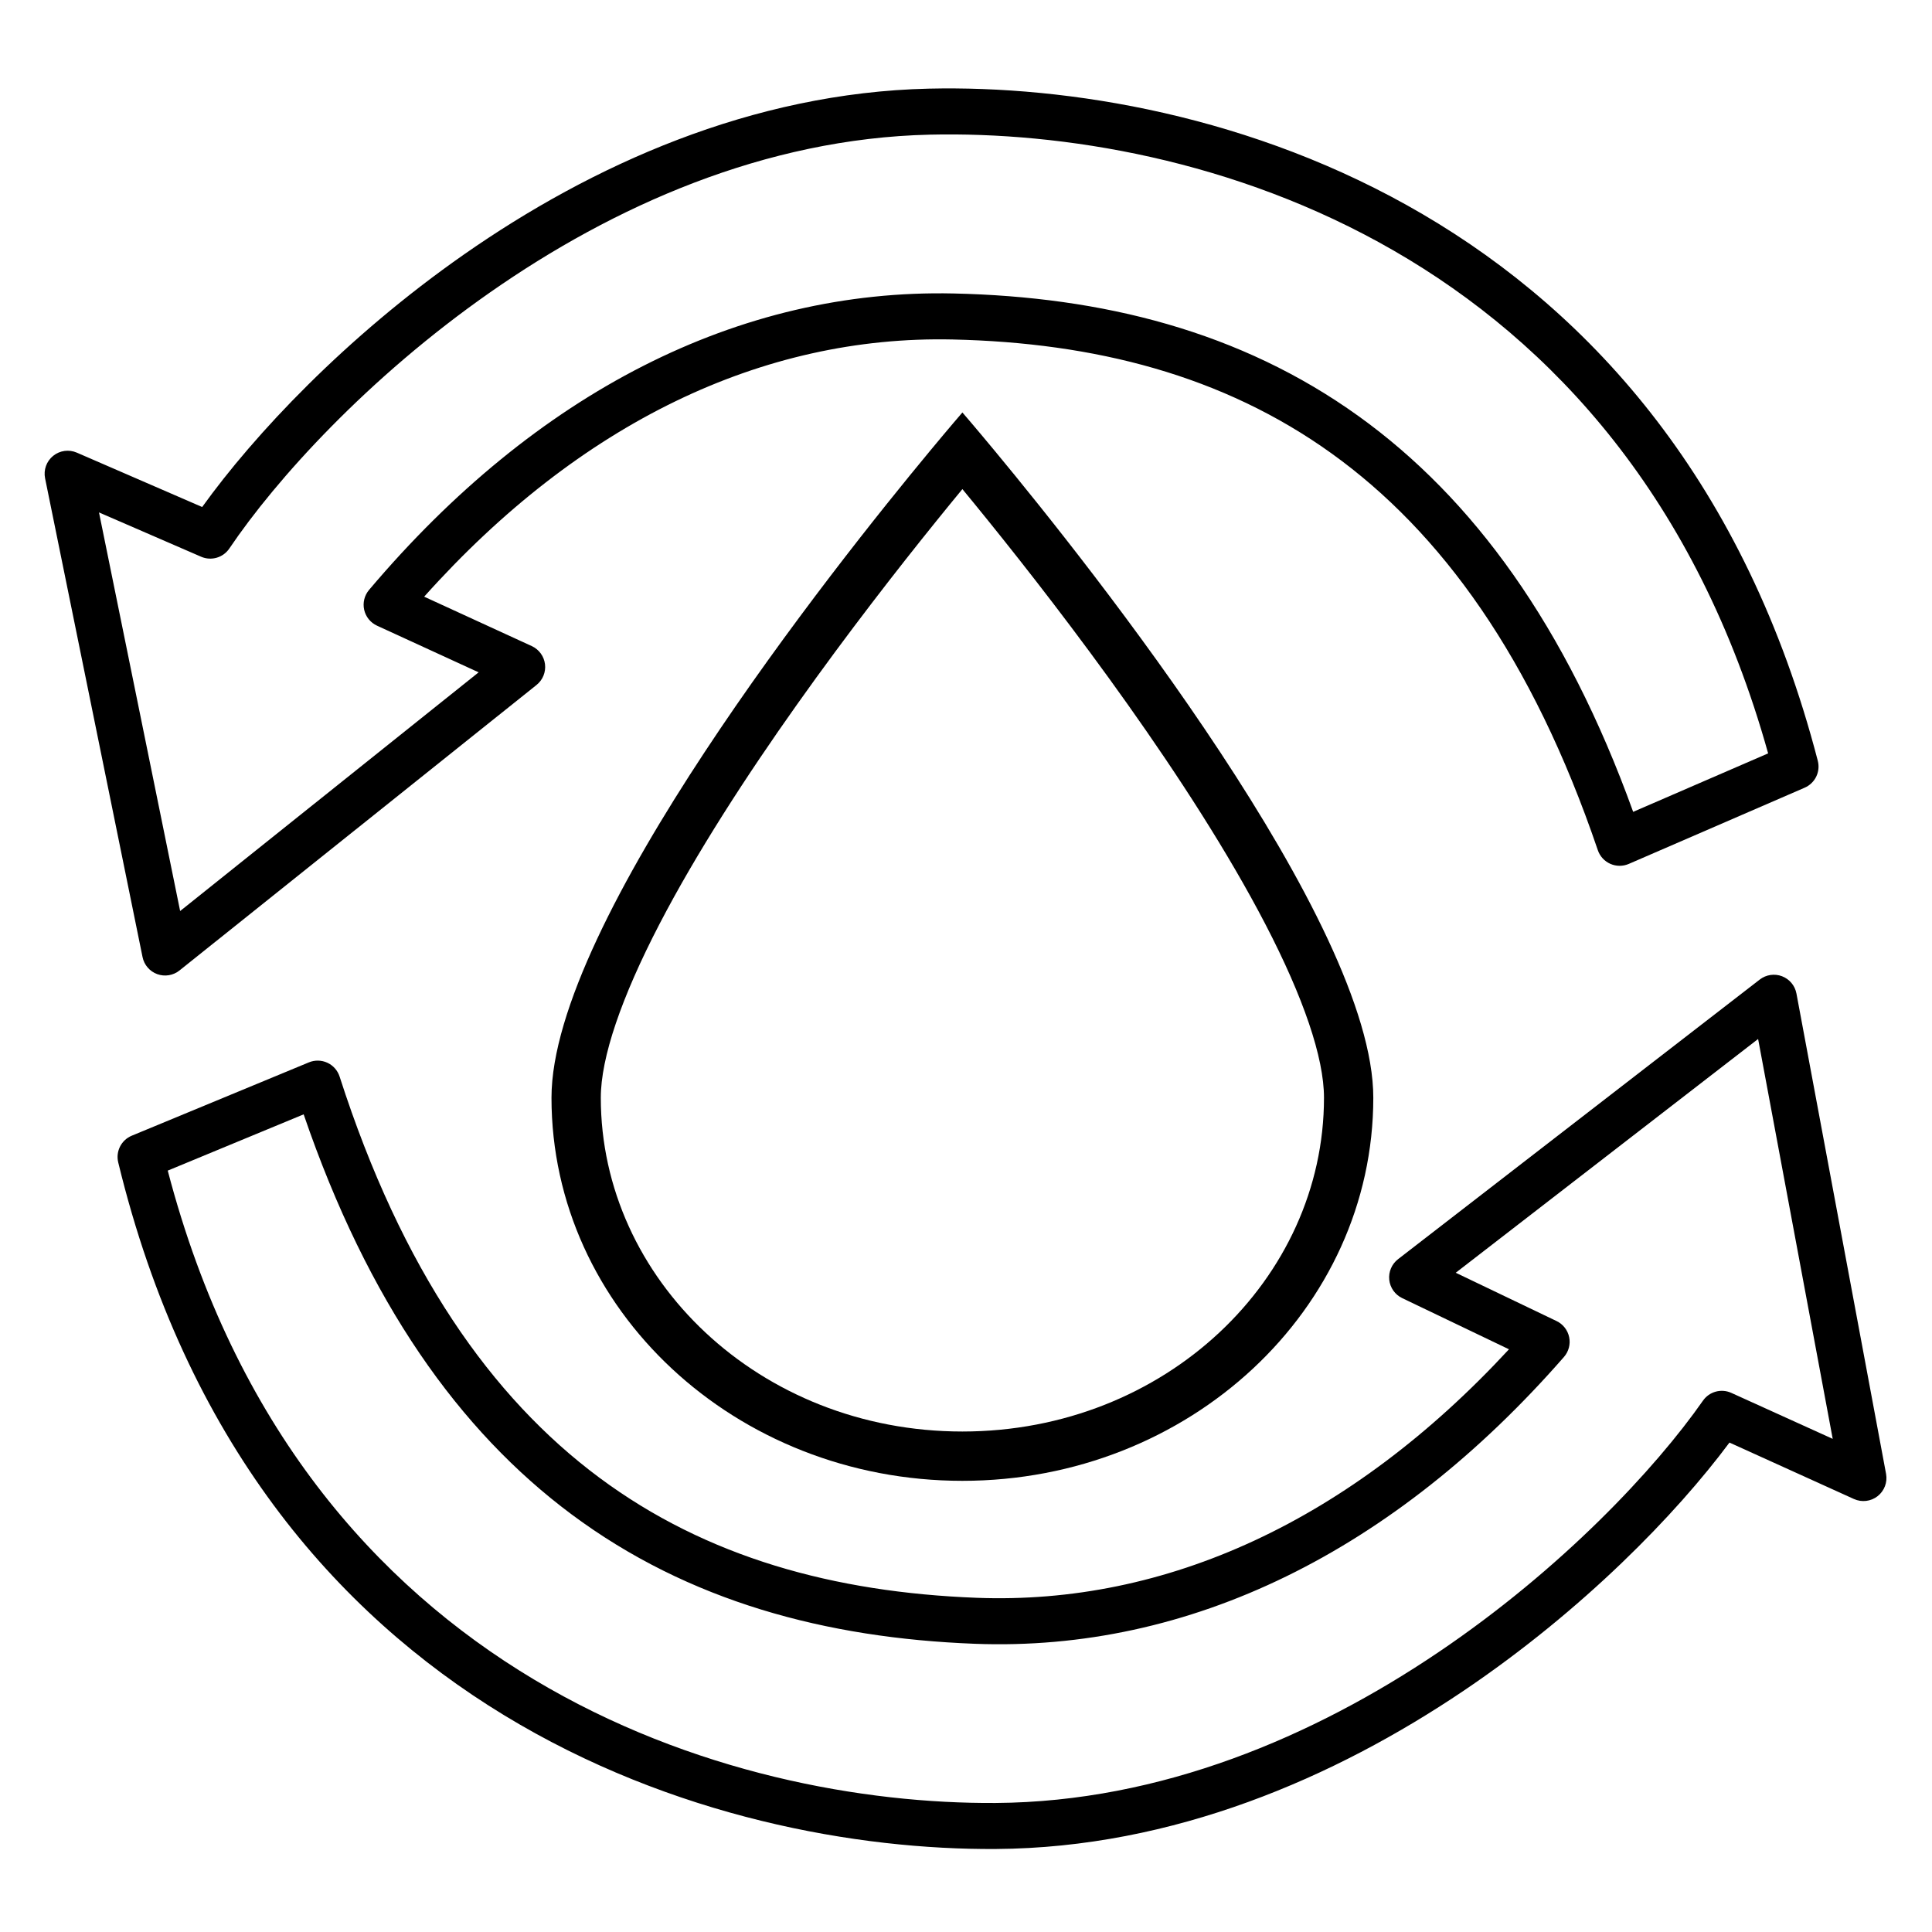
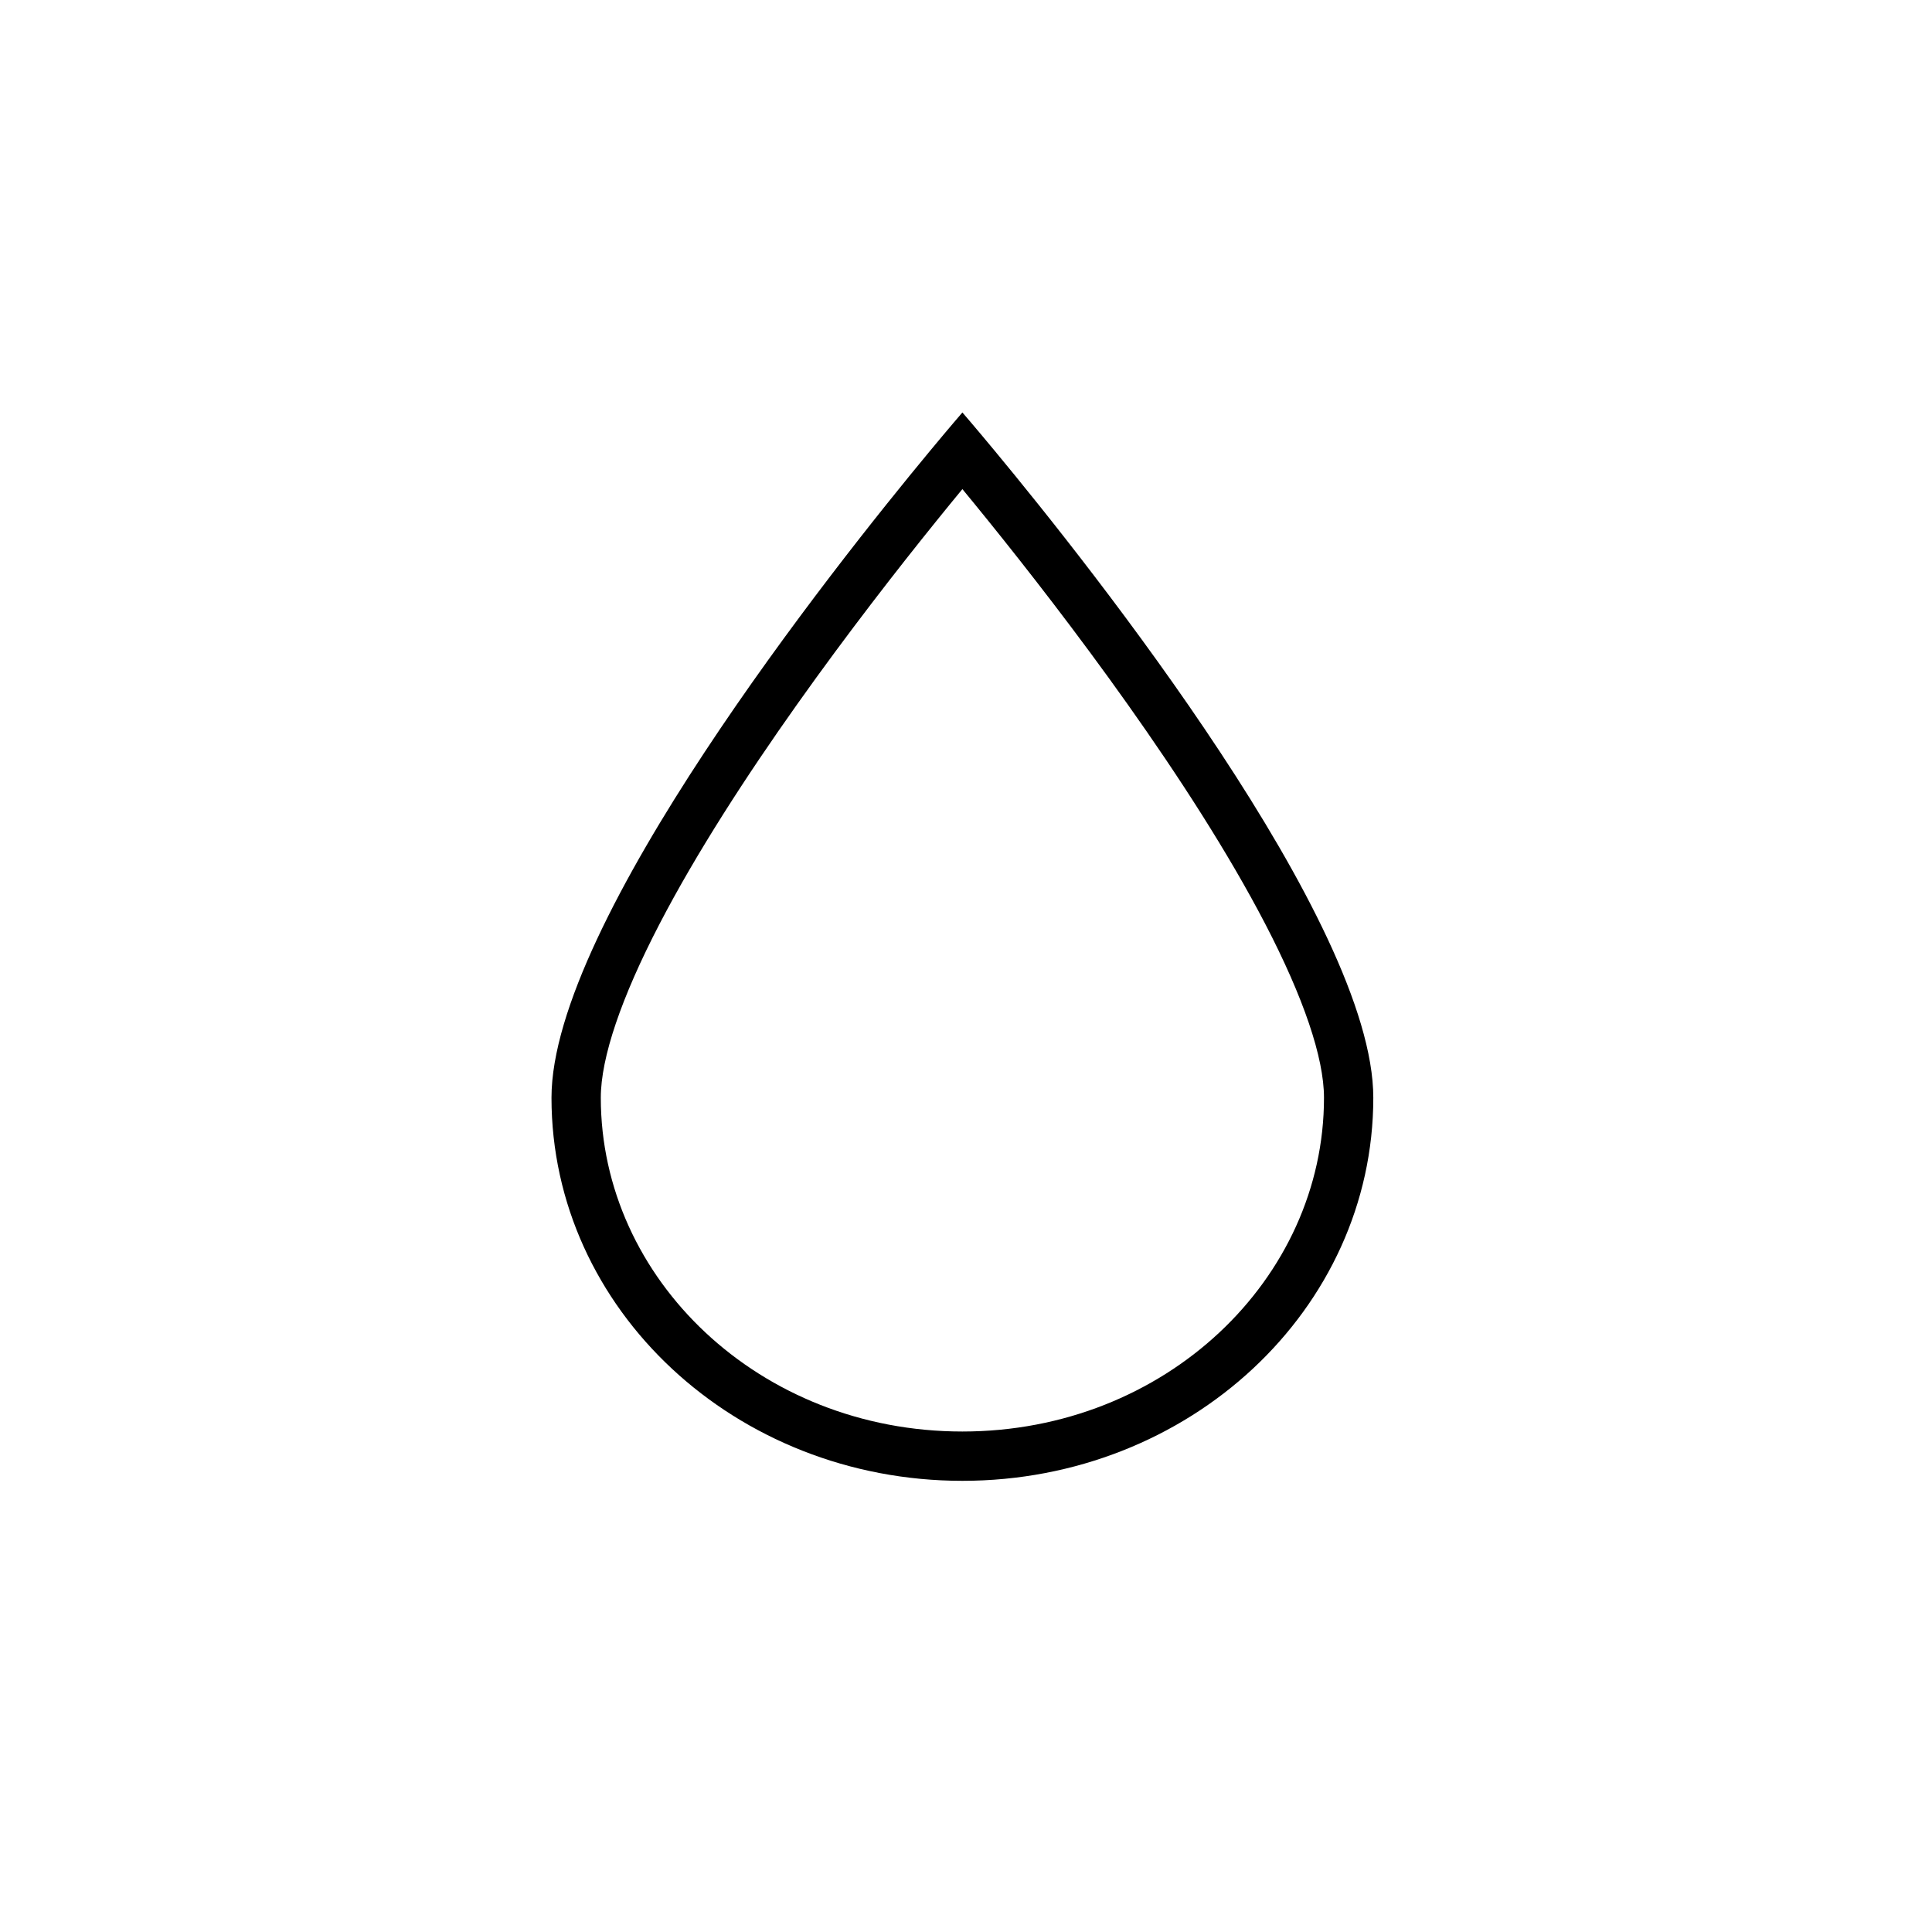
<svg xmlns="http://www.w3.org/2000/svg" width="264" height="264" viewBox="0 0 264 264" fill="none">
  <rect x="0" y="0" width="264" height="264" fill="#808080" stroke="none" />
  <g clip-path="url(#clip0_950_403)">
    <rect width="264" height="264" fill="white" />
-     <path d="M187.656 149.999C187.656 178.911 162.517 202.349 131.507 202.349C100.497 202.349 75.359 178.911 75.359 149.999C75.359 121.087 131.507 56.363 131.507 56.363C131.507 56.363 187.656 121.087 187.656 149.999Z" fill="white" />
+     <path d="M187.656 149.999C187.656 178.911 162.517 202.349 131.507 202.349C75.359 121.087 131.507 56.363 131.507 56.363C131.507 56.363 187.656 121.087 187.656 149.999Z" fill="white" />
    <path fill-rule="evenodd" clip-rule="evenodd" d="M131.507 195.611C159.248 195.611 180.918 174.753 180.918 149.999C180.918 144.511 178.104 136.289 172.903 126.277C167.84 116.53 161.017 106.011 154.085 96.237C147.172 86.487 140.244 77.609 135.038 71.161C133.744 69.558 132.558 68.108 131.507 66.834C130.456 68.108 129.27 69.558 127.977 71.161C122.77 77.609 115.843 86.487 108.929 96.237C101.998 106.011 95.174 116.53 90.111 126.277C84.911 136.289 82.097 144.511 82.097 149.999C82.097 174.753 103.766 195.611 131.507 195.611ZM127.107 61.582C113.876 77.54 75.359 126.053 75.359 149.999C75.359 178.911 100.497 202.349 131.507 202.349C162.517 202.349 187.656 178.911 187.656 149.999C187.656 126.053 149.138 77.54 135.907 61.582C133.164 58.272 131.507 56.363 131.507 56.363C131.507 56.363 129.851 58.272 127.107 61.582Z" fill="black" />
    <path d="M43.413 148.073L19.21 158.093C37.178 232.21 99.091 249.755 136.079 249.513C182.949 249.207 221.881 212.381 235.281 193.196L254.631 201.969L242.386 136.339L192.964 174.548L211.341 183.354C188.576 209.407 161.509 222.56 133.305 221.474C93.624 219.947 60.76 201.969 43.413 148.073Z" fill="white" />
-     <path fill-rule="evenodd" clip-rule="evenodd" d="M22.922 159.959C41.213 229.908 100.306 246.603 136.058 246.369C158.679 246.221 179.53 237.252 196.473 225.827C213.422 214.398 226.226 200.668 232.703 191.395C233.57 190.153 235.2 189.706 236.579 190.332L250.433 196.614L240.239 141.973L198.922 173.916L212.7 180.518C213.586 180.943 214.223 181.757 214.421 182.72C214.619 183.682 214.356 184.682 213.709 185.422C190.469 212.02 162.543 225.746 133.184 224.616C112.902 223.836 94.096 218.837 78.106 206.934C62.751 195.504 50.272 177.914 41.493 152.271L22.922 159.959ZM136.099 252.657C98.316 252.904 34.6 234.925 16.154 158.833C15.789 157.328 16.576 155.78 18.007 155.188L42.21 145.168C43.021 144.832 43.936 144.851 44.733 145.22C45.53 145.588 46.136 146.274 46.406 147.11C54.931 173.599 67.165 190.95 81.861 201.89C96.561 212.832 114.027 217.586 133.425 218.332C159.359 219.331 184.52 207.809 206.196 184.375L191.605 177.383C190.621 176.912 189.952 175.964 189.837 174.879C189.722 173.795 190.177 172.728 191.04 172.06L240.463 133.851C241.33 133.181 242.482 133.01 243.506 133.4C244.53 133.79 245.276 134.685 245.477 135.762L257.722 201.393C257.937 202.545 257.493 203.721 256.571 204.444C255.648 205.167 254.4 205.317 253.333 204.833L236.325 197.121C229.06 206.879 216.353 220.007 199.989 231.041C182.399 242.902 160.349 252.499 136.099 252.657Z" fill="black" />
    <path d="M221.315 115.165L245.351 104.75C226.172 30.937 163.979 14.408 127 15.255C80.142 16.329 41.818 53.788 28.734 73.19L9.242 64.734L22.561 130.156L71.351 91.142L52.831 82.639C75.167 56.216 102.015 42.622 130.233 43.245C169.933 44.122 203.088 61.56 221.315 115.165Z" fill="white" />
-     <path fill-rule="evenodd" clip-rule="evenodd" d="M241.608 102.945C222.175 33.305 162.816 17.58 127.072 18.399C104.457 18.917 83.756 28.227 67.002 39.928C50.242 51.632 37.665 65.57 31.341 74.948C30.494 76.204 28.872 76.677 27.482 76.075L13.527 70.021L24.615 124.487L65.404 91.872L51.519 85.496C50.626 85.086 49.976 84.282 49.762 83.323C49.549 82.364 49.796 81.36 50.43 80.609C73.232 53.635 100.928 39.453 130.303 40.102C150.594 40.55 169.48 45.24 185.662 56.879C201.203 68.057 213.969 85.44 223.166 110.936L241.608 102.945ZM126.928 12.112C164.702 11.247 228.704 28.18 248.394 103.959C248.784 105.459 248.023 107.019 246.601 107.635L222.566 118.05C221.76 118.399 220.845 118.395 220.042 118.039C219.239 117.684 218.621 117.008 218.338 116.177C209.38 89.831 196.864 72.682 181.991 61.985C167.114 51.285 149.572 46.818 130.164 46.389C104.218 45.815 79.248 57.747 57.959 81.534L72.663 88.285C73.654 88.74 74.339 89.677 74.472 90.76C74.605 91.843 74.166 92.917 73.314 93.598L24.524 132.612C23.669 133.296 22.519 133.485 21.489 133.112C20.459 132.739 19.698 131.856 19.479 130.783L6.161 65.362C5.927 64.213 6.352 63.03 7.262 62.292C8.173 61.554 9.418 61.383 10.494 61.85L27.626 69.282C34.73 59.407 47.22 46.072 63.401 34.772C80.795 22.624 102.685 12.668 126.928 12.112Z" fill="black" />
  </g>
  <defs>
    <clipPath id="clip0_950_403">
      <rect width="264" height="264" fill="white" />
    </clipPath>
  </defs>
</svg>